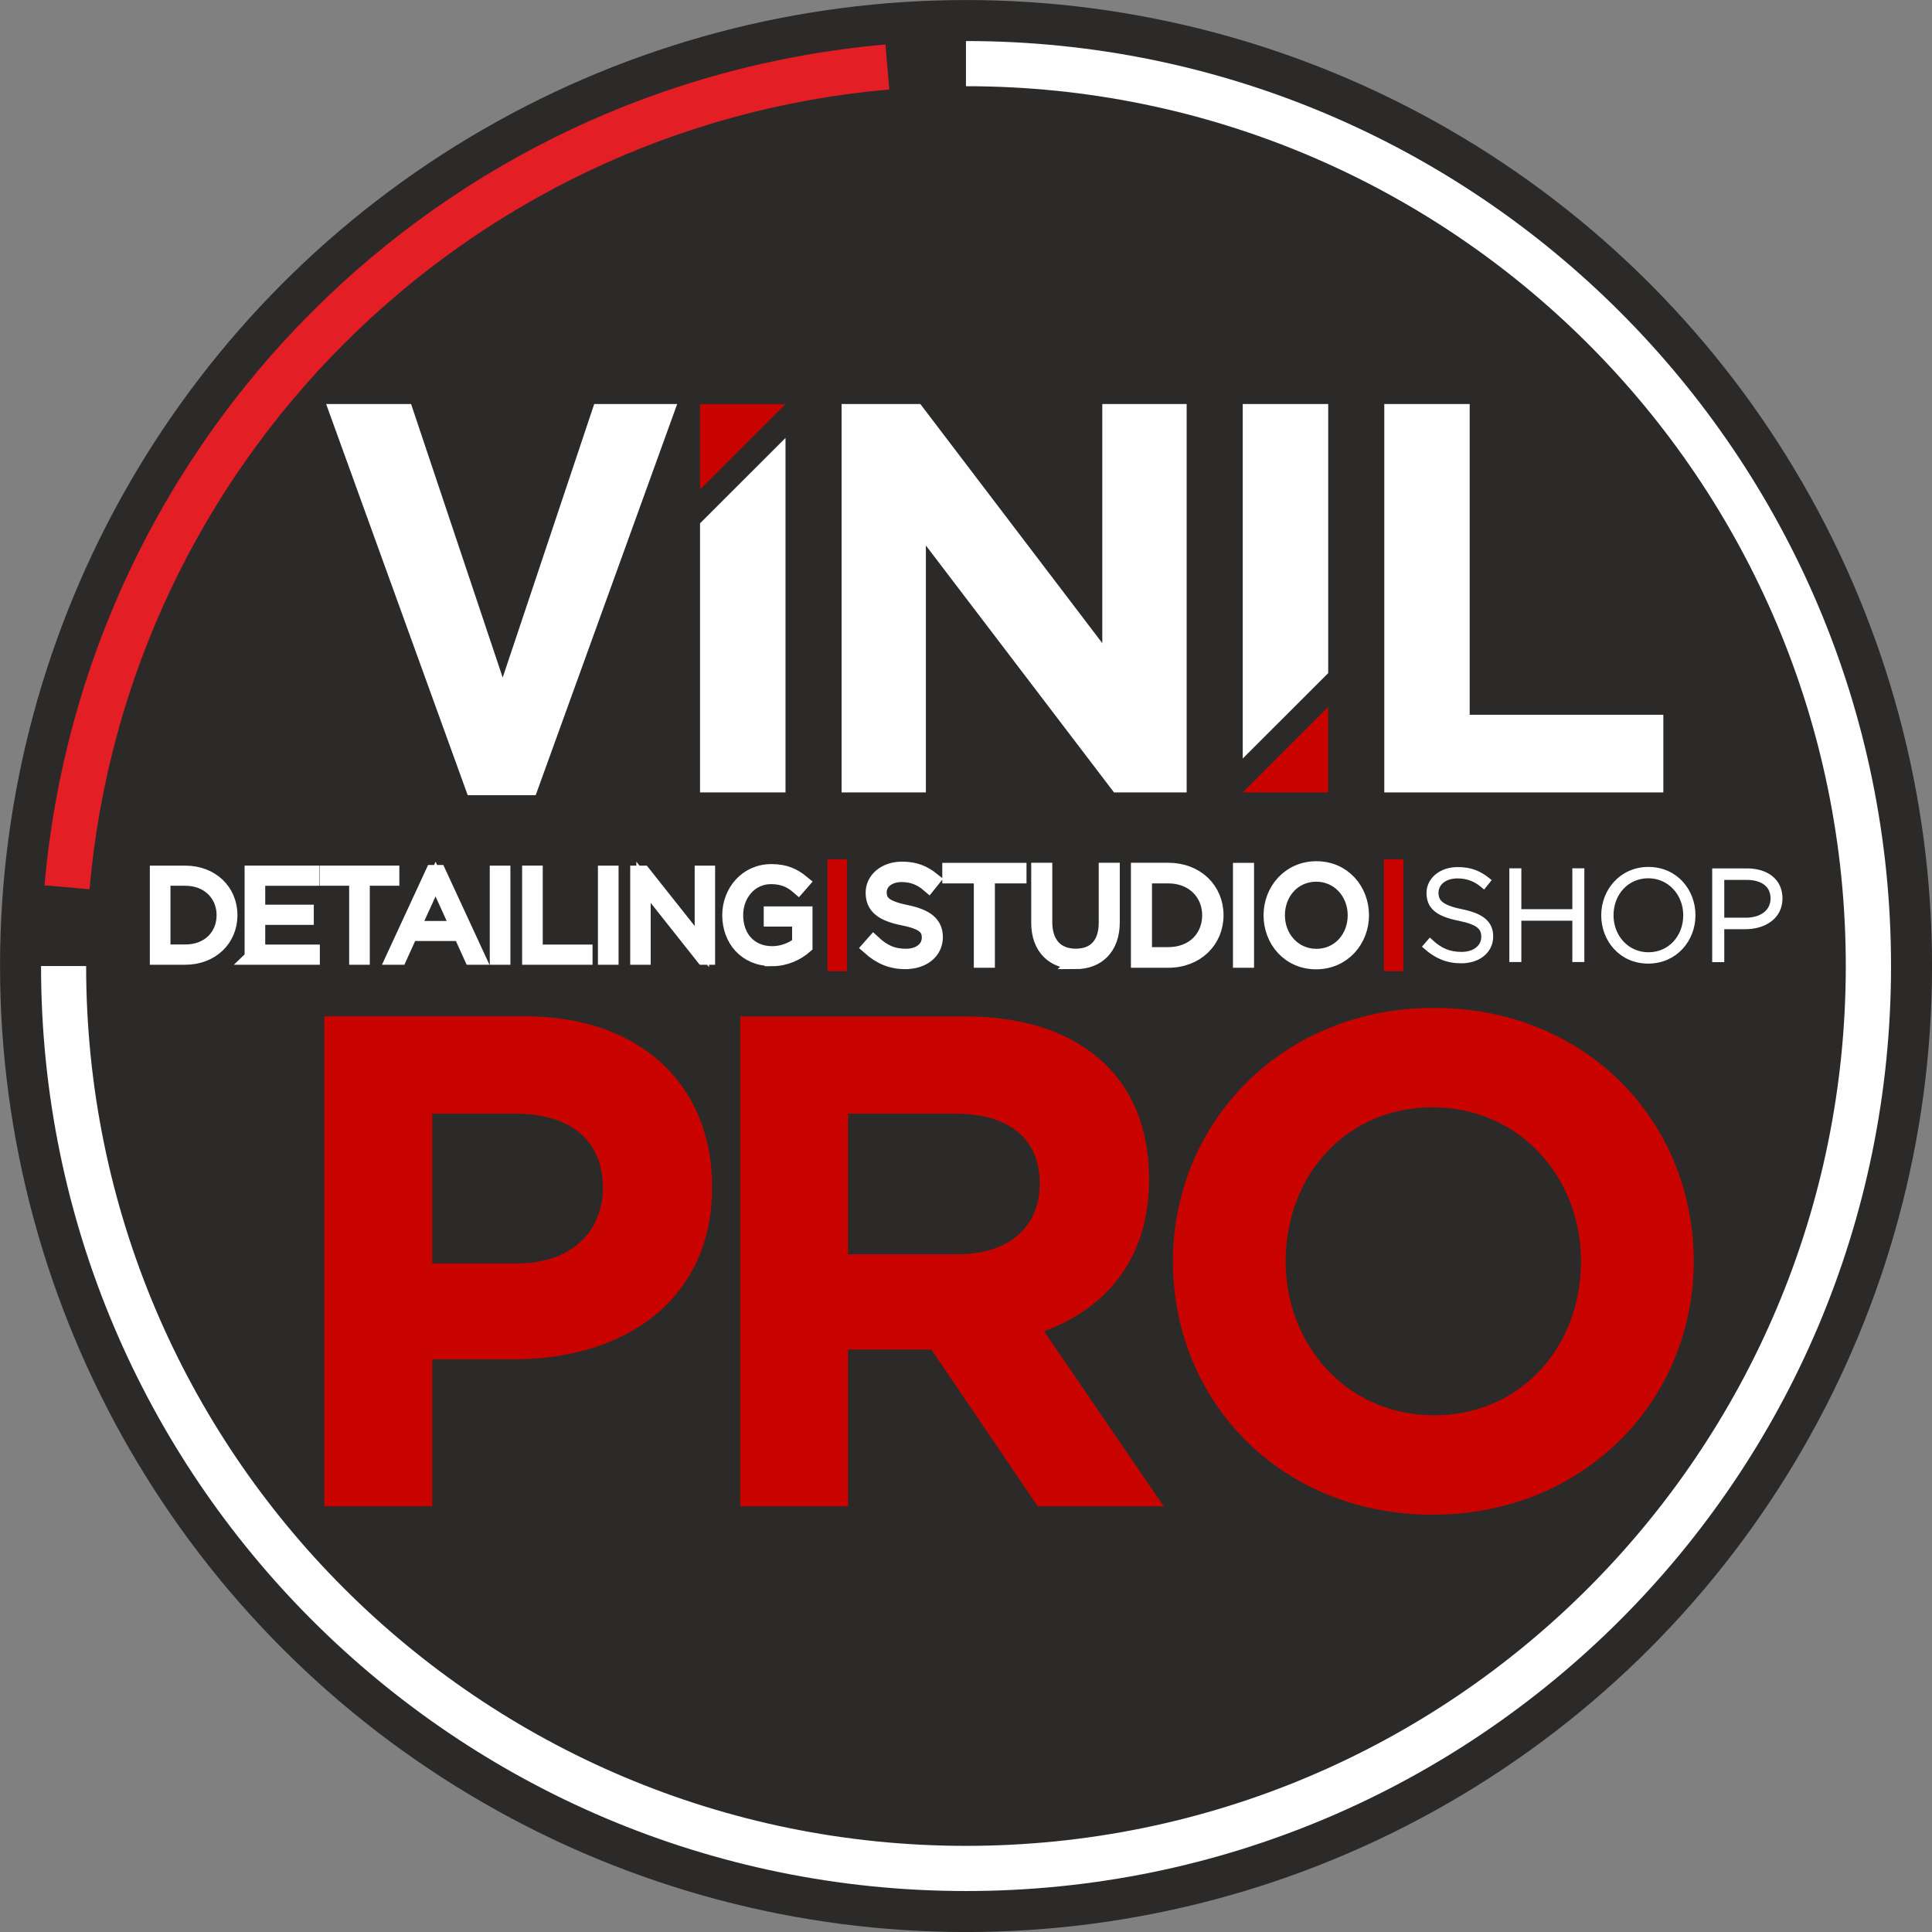
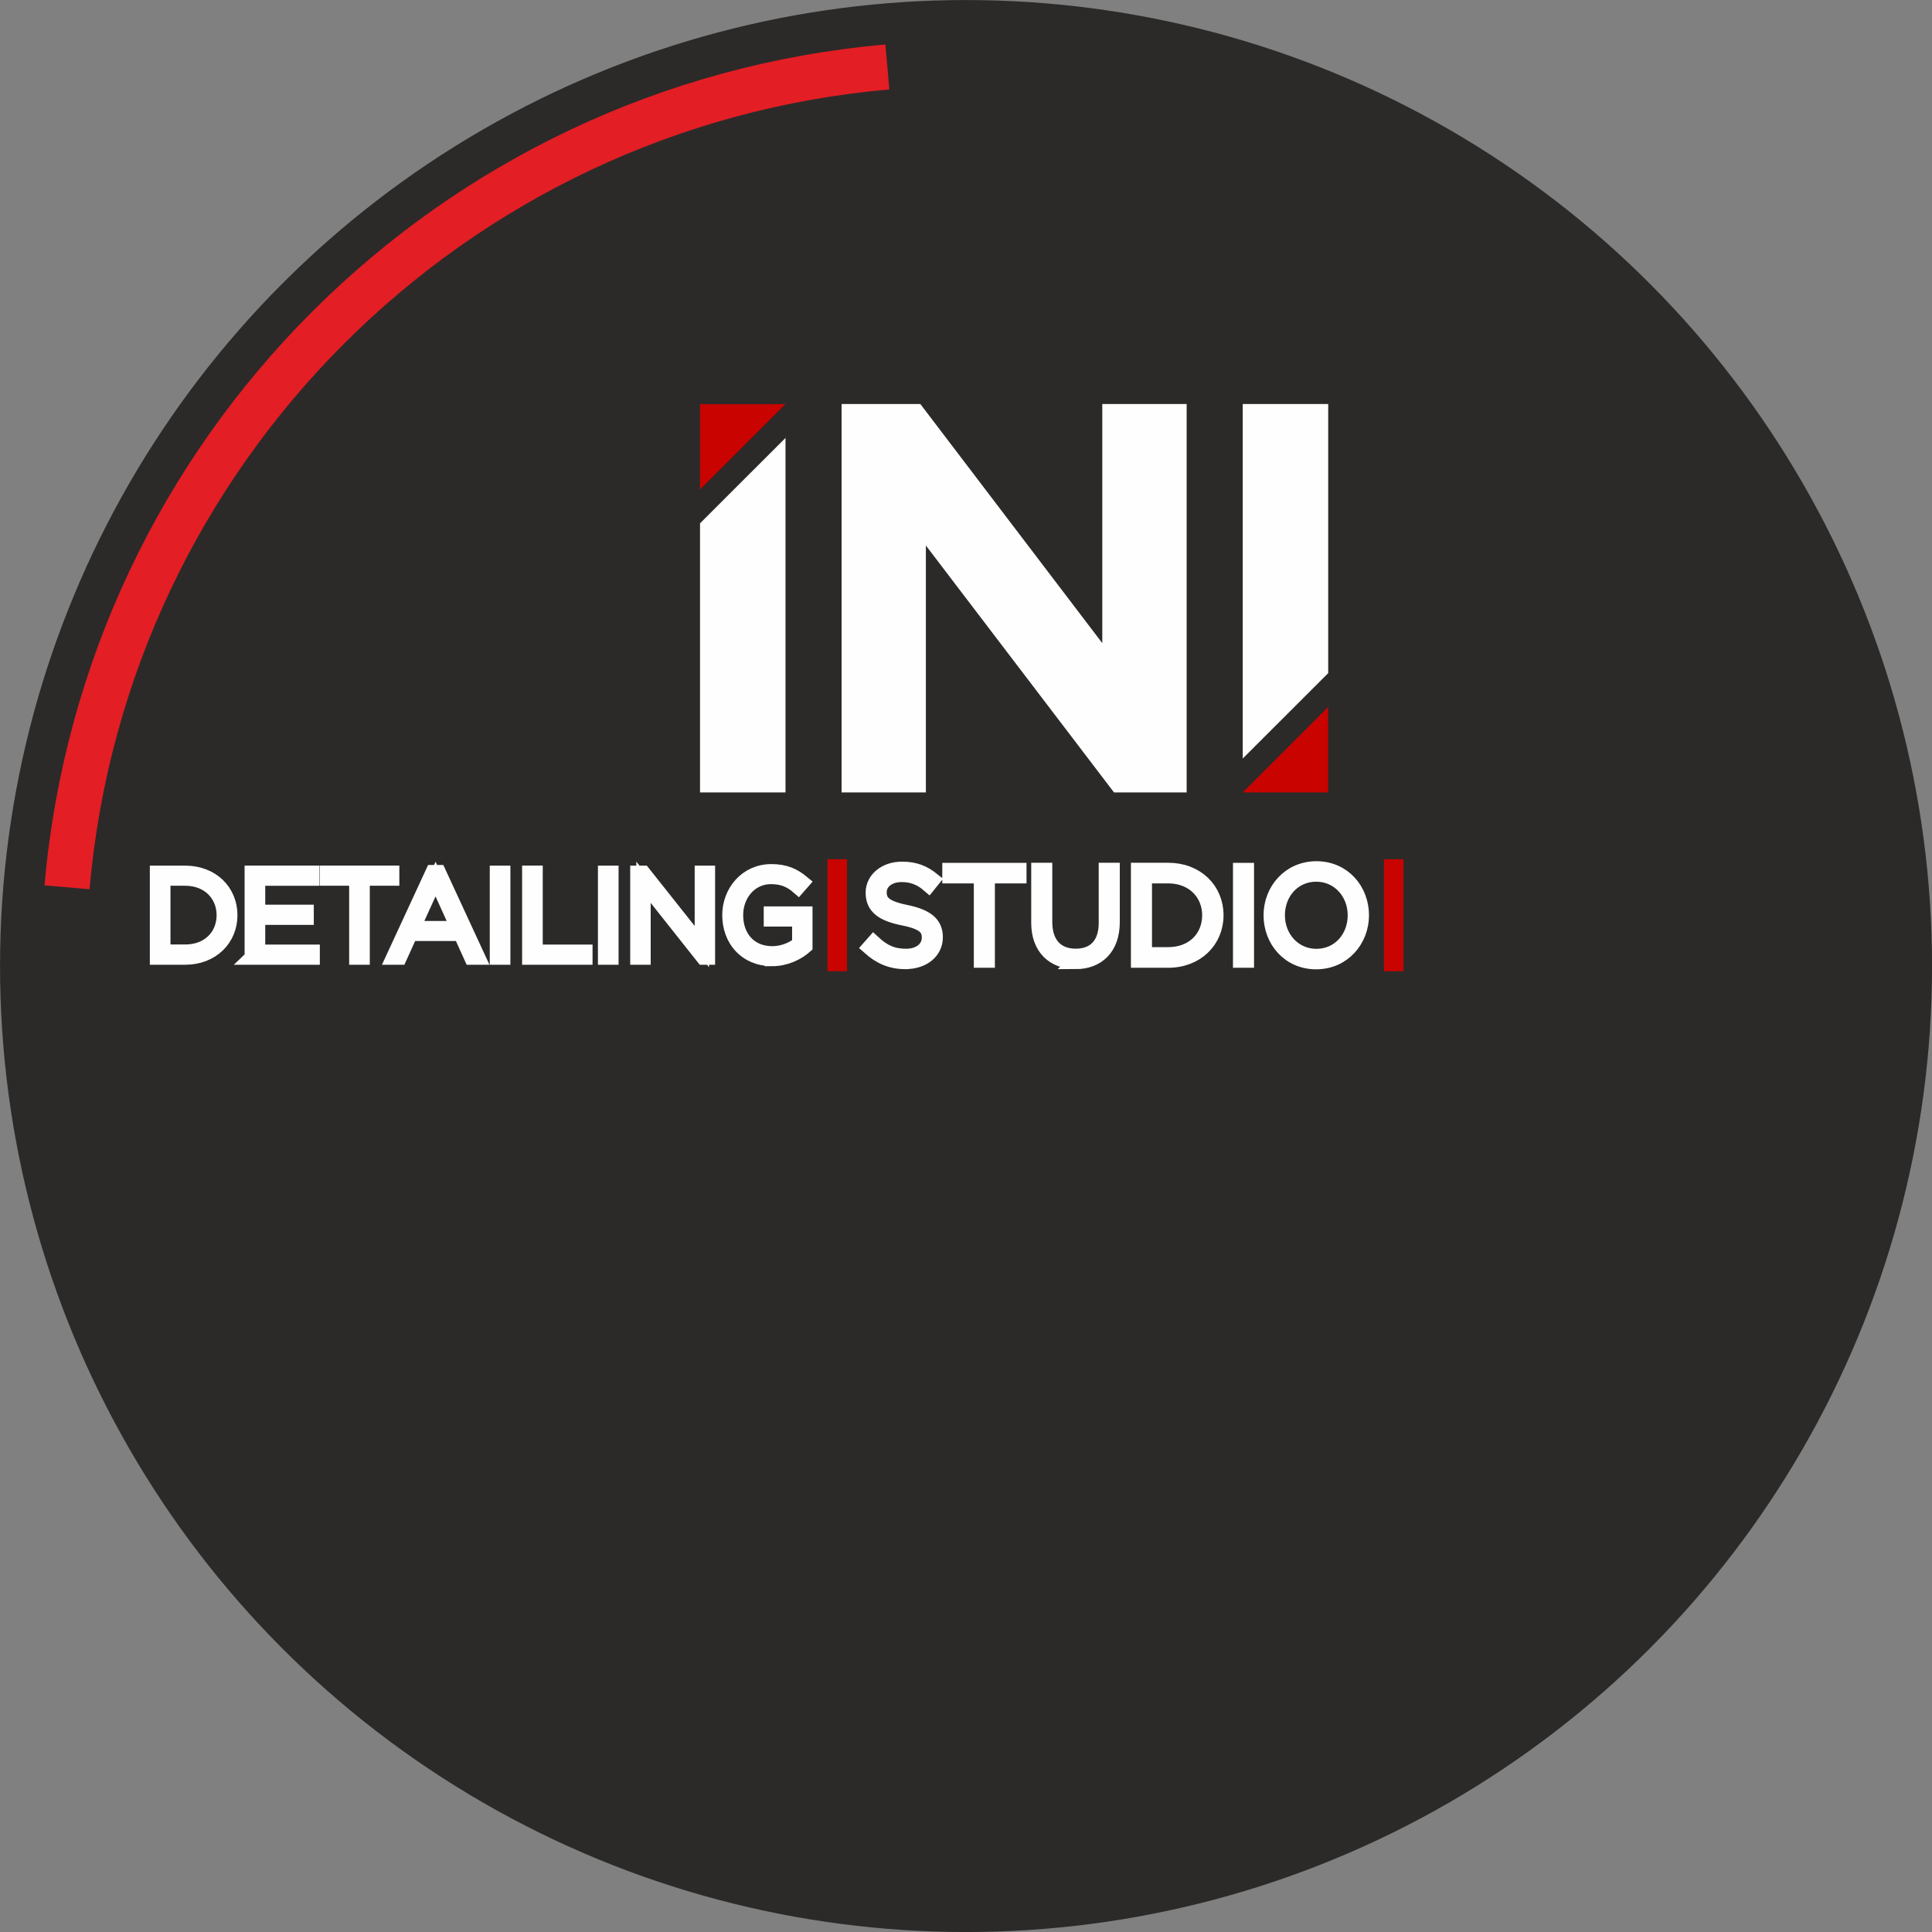
<svg xmlns="http://www.w3.org/2000/svg" xml:space="preserve" width="26.928mm" height="26.928mm" style="shape-rendering:geometricPrecision; text-rendering:geometricPrecision; image-rendering:optimizeQuality; fill-rule:evenodd; clip-rule:evenodd" viewBox="0 0 262.19 262.19">
  <rect x="0" y="0" width="262.19" height="262.19" fill="#808080" stroke="none" />
  <defs>
    <style type="text/css">  .str1 {stroke:#FEFEFE;stroke-width:1.95;stroke-miterlimit:22.926} .str0 {stroke:#2B2A29;stroke-width:1.95;stroke-miterlimit:22.926} .str2 {stroke:#C90300;stroke-width:1.95;stroke-miterlimit:22.926} .str3 {stroke:#FEFEFE;stroke-width:0.74;stroke-miterlimit:22.926} .fil4 {fill:#FEFEFE} .fil0 {fill:#2B2A29} .fil3 {fill:#C90300} .fil1 {fill:#FEFEFE;fill-rule:nonzero} .fil2 {fill:#E31E24;fill-rule:nonzero}  </style>
  </defs>
  <g id="Слой_x0020_1">
    <g id="_2808532431264">
      <circle class="fil0 str0" cx="131.1" cy="131.1" r="130.12" />
      <g>
-         <path class="fil1" d="M131.1 5.57c34.66,0 66.05,14.05 88.76,36.77 22.72,22.72 36.77,54.1 36.77,88.76 0,34.66 -14.05,66.05 -36.77,88.76 -22.72,22.72 -54.1,36.77 -88.76,36.77 -34.66,0 -66.05,-14.05 -88.76,-36.77 -22.72,-22.72 -36.77,-54.1 -36.77,-88.76l6.12 0c0,32.97 13.36,62.83 34.97,84.43 21.61,21.61 51.46,34.97 84.43,34.97 32.97,0 62.83,-13.36 84.43,-34.97 21.61,-21.61 34.97,-51.46 34.97,-84.43 0,-32.97 -13.36,-62.83 -34.97,-84.43 -21.61,-21.61 -51.46,-34.97 -84.43,-34.97l0 -6.12z" />
        <path class="fil2" d="M6.04 120.16c2.66,-30.35 16.01,-57.55 36.29,-77.83 20.28,-20.28 47.48,-33.63 77.83,-36.29l0.53 6.1c-28.86,2.52 -54.73,15.23 -74.02,34.52 -19.29,19.29 -31.99,45.16 -34.52,74.02l-6.1 -0.53z" />
      </g>
-       <path class="fil3" d="M44.02 204.42l14.63 0 0 -19.95 11.11 0c14.91,0 26.88,-7.98 26.88,-23.37 0,-13.77 -9.59,-23.18 -25.46,-23.18l-27.17 0 0 66.49zm14.63 -32.96l0 -20.33 11.3 0c7.31,0 11.87,3.51 11.87,10.07 0,5.89 -4.27,10.26 -11.59,10.26l-11.59 0zm41.81 32.96l14.63 0 0 -21.28 11.3 0 14.44 21.28 17.1 0 -16.24 -23.75c8.45,-3.13 14.25,-9.88 14.25,-20.61 0,-6.46 -2,-11.68 -5.7,-15.39 -4.37,-4.37 -10.92,-6.74 -19.38,-6.74l-30.4 0 0 66.49zm14.63 -34.2l0 -19.09 14.53 0c7.12,0 11.49,3.23 11.49,9.5 0,5.79 -4.08,9.59 -11.21,9.59l-14.82 0zm79.33 35.34c20.52,0 35.43,-15.48 35.43,-34.39 0,-19.09 -14.72,-34.39 -35.24,-34.39 -20.52,0 -35.43,15.48 -35.43,34.39 0,19.09 14.72,34.39 35.24,34.39zm0.19 -13.49c-11.78,0 -20.14,-9.5 -20.14,-20.9 0,-11.59 8.17,-20.9 19.95,-20.9 11.78,0 20.14,9.5 20.14,20.9 0,11.59 -8.17,20.9 -19.95,20.9z" />
      <g>
        <polygon class="fil4" points="180.25,91.35 180.25,54.83 168.65,54.83 168.65,102.94 " />
        <polygon class="fil3" points="168.65,107.54 180.24,107.54 180.24,95.94 " />
        <polygon class="fil4" points="114.21,107.54 125.65,107.54 125.65,74.03 151.18,107.54 161.04,107.54 161.04,54.83 149.59,54.83 149.59,87.28 124.9,54.83 114.21,54.83 " />
        <polygon class="fil3" points="106.6,54.84 95,54.84 95,66.43 " />
        <polygon class="fil4" points="95,107.54 106.6,107.54 106.6,59.43 95,71.02 " />
-         <polygon class="fil4" points="63.47,107.91 72.7,107.91 91.9,54.83 80.64,54.83 68.22,91.95 55.79,54.83 44.26,54.83 " />
-         <polygon class="fil4" points="187.86,107.54 225.73,107.54 225.73,97 199.45,97 199.45,54.83 187.86,54.83 " />
      </g>
      <path class="fil1 str1" d="M178.65 129.74c-3.04,0 -5.25,-2.49 -5.25,-5.53 0,-3.07 2.18,-5.53 5.22,-5.53 3.04,0 5.25,2.49 5.25,5.53 0,3.07 -2.18,5.53 -5.22,5.53zm-0.04 0.83c3.72,0 6.2,-3 6.2,-6.36 0,-3.39 -2.44,-6.36 -6.16,-6.36 -3.72,0 -6.2,3 -6.2,6.36 0,3.39 2.44,6.36 6.16,6.36zm-10.31 -0.21l0.91 0 0 -12.29 -0.91 0 0 12.29zm-12.94 -0.84l0 -10.61 3.18 0c3.42,0 5.58,2.39 5.58,5.3 0,2.97 -2.16,5.3 -5.58,5.3l-3.18 0zm-0.91 0.84l4.09 0c3.86,0 6.53,-2.69 6.53,-6.15 0,-3.49 -2.67,-6.15 -6.53,-6.15l-4.09 0 0 12.29zm-8.5 0.19c2.99,0 5.04,-1.88 5.04,-5.41l0 -7.08 -0.91 0 0 7.18c0,2.97 -1.6,4.48 -4.09,4.48 -2.6,0 -4.16,-1.67 -4.16,-4.57l0 -7.09 -0.91 0 0 7.18c0,3.44 2.09,5.3 5.04,5.3zm-12.82 -0.19l0.91 0 0 -11.45 4.29 0 0 -0.84 -9.48 0 0 0.84 4.28 0 0 11.45zm-10.22 0.18c2.37,0 4.07,-1.37 4.07,-3.35 0,-1.83 -1.19,-2.84 -4.04,-3.42 -2.92,-0.6 -3.58,-1.39 -3.58,-2.69 0,-1.32 1.19,-2.35 3,-2.35 1.35,0 2.51,0.39 3.67,1.39l0.58 -0.72c-1.25,-1 -2.42,-1.49 -4.21,-1.49 -2.28,0 -3.95,1.4 -3.95,3.23 0,1.9 1.19,2.9 4.14,3.49 2.79,0.56 3.48,1.32 3.48,2.62 0,1.44 -1.26,2.48 -3.11,2.48 -1.81,0 -3.06,-0.58 -4.41,-1.83l-0.6 0.68c1.48,1.32 2.99,1.97 4.95,1.97z" />
      <path class="fil1 str1" d="M104.77 130.15c1.87,0 3.48,-0.81 4.52,-1.73l0 -4.44 -4.67 0 0 0.79 3.85 0 0 3.3c-0.84,0.71 -2.2,1.31 -3.66,1.31 -3.07,0 -4.93,-2.22 -4.93,-5.19 0,-2.81 1.96,-5.18 4.75,-5.18 1.74,0 2.79,0.59 3.7,1.38l0.56 -0.64c-1.15,-0.95 -2.33,-1.51 -4.21,-1.51 -3.44,0 -5.69,2.84 -5.69,5.95 0,3.27 2.15,5.95 5.78,5.95zm-18.26 -0.2l0.82 0 0 -10.22 8.1 10.22 0.64 0 0 -11.5 -0.82 0 0 10.01 -7.94 -10.01 -0.81 0 0 11.5zm-4.39 0l0.85 0 0 -11.5 -0.85 0 0 11.5zm-10.29 0l7.61 0 0 -0.79 -6.76 0 0 -10.72 -0.85 0 0 11.5zm-4.39 0l0.85 0 0 -11.5 -0.85 0 0 11.5zm-11.37 -3.99l3.04 -6.66 3.02 6.66 -6.06 0zm-2.71 3.99l0.89 0 1.46 -3.22 6.79 0 1.46 3.22 0.94 0 -5.36 -11.59 -0.82 0 -5.36 11.59zm-5 0l0.85 0 0 -10.72 4.01 0 0 -0.79 -8.87 0 0 0.79 4.01 0 0 10.72zm-14.2 0l8.27 0 0 -0.79 -7.41 0 0 -4.62 6.59 0 0 -0.79 -6.59 0 0 -4.52 7.33 0 0 -0.79 -8.18 0 0 11.5zm-12 -0.79l0 -9.93 2.98 0c3.2,0 5.23,2.23 5.23,4.96 0,2.78 -2.02,4.96 -5.23,4.96l-2.98 0zm-0.85 0.79l3.83 0c3.62,0 6.11,-2.51 6.11,-5.75 0,-3.27 -2.5,-5.75 -6.11,-5.75l-3.83 0 0 11.5z" />
      <polygon class="fil3 str2" points="113.27,130.83 113.97,130.83 113.97,117.58 113.27,117.58 " />
      <polygon class="fil3 str2" points="188.79,130.83 189.49,130.83 189.49,117.58 188.79,117.58 " />
-       <path class="fil1 str3" d="M198.3 130.36c2.31,0 3.97,-1.33 3.97,-3.27 0,-1.78 -1.16,-2.77 -3.93,-3.34 -2.84,-0.58 -3.49,-1.35 -3.49,-2.62 0,-1.28 1.16,-2.29 2.93,-2.29 1.32,0 2.45,0.38 3.58,1.35l0.56 -0.7c-1.22,-0.97 -2.36,-1.45 -4.11,-1.45 -2.22,0 -3.85,1.37 -3.85,3.15 0,1.85 1.16,2.82 4.04,3.4 2.72,0.55 3.39,1.28 3.39,2.55 0,1.4 -1.23,2.41 -3.03,2.41 -1.76,0 -2.98,-0.56 -4.29,-1.78l-0.58 0.67c1.44,1.28 2.91,1.92 4.82,1.92zm6.9 -0.17l0.89 0 0 -5.61 7.66 0 0 5.61 0.89 0 0 -11.98 -0.89 0 0 5.54 -7.66 0 0 -5.54 -0.89 0 0 11.98zm18.48 0.21c3.63,0 6.04,-2.92 6.04,-6.19 0,-3.3 -2.38,-6.19 -6.01,-6.19 -3.63,0 -6.04,2.93 -6.04,6.19 0,3.3 2.38,6.19 6,6.19zm0.03 -0.8c-2.96,0 -5.11,-2.43 -5.11,-5.39 0,-2.99 2.12,-5.39 5.08,-5.39 2.96,0 5.12,2.43 5.12,5.39 0,2.99 -2.12,5.39 -5.08,5.39zm9.03 0.6l0.89 0 0 -4.47 3.23 0c2.5,0 4.67,-1.3 4.67,-3.81 0,-2.34 -1.81,-3.7 -4.45,-3.7l-4.35 0 0 11.98zm0.89 -5.29l0 -5.87 3.39 0c2.16,0 3.63,0.99 3.63,2.89 0,1.81 -1.51,2.98 -3.73,2.98l-3.29 0z" />
    </g>
  </g>
</svg>